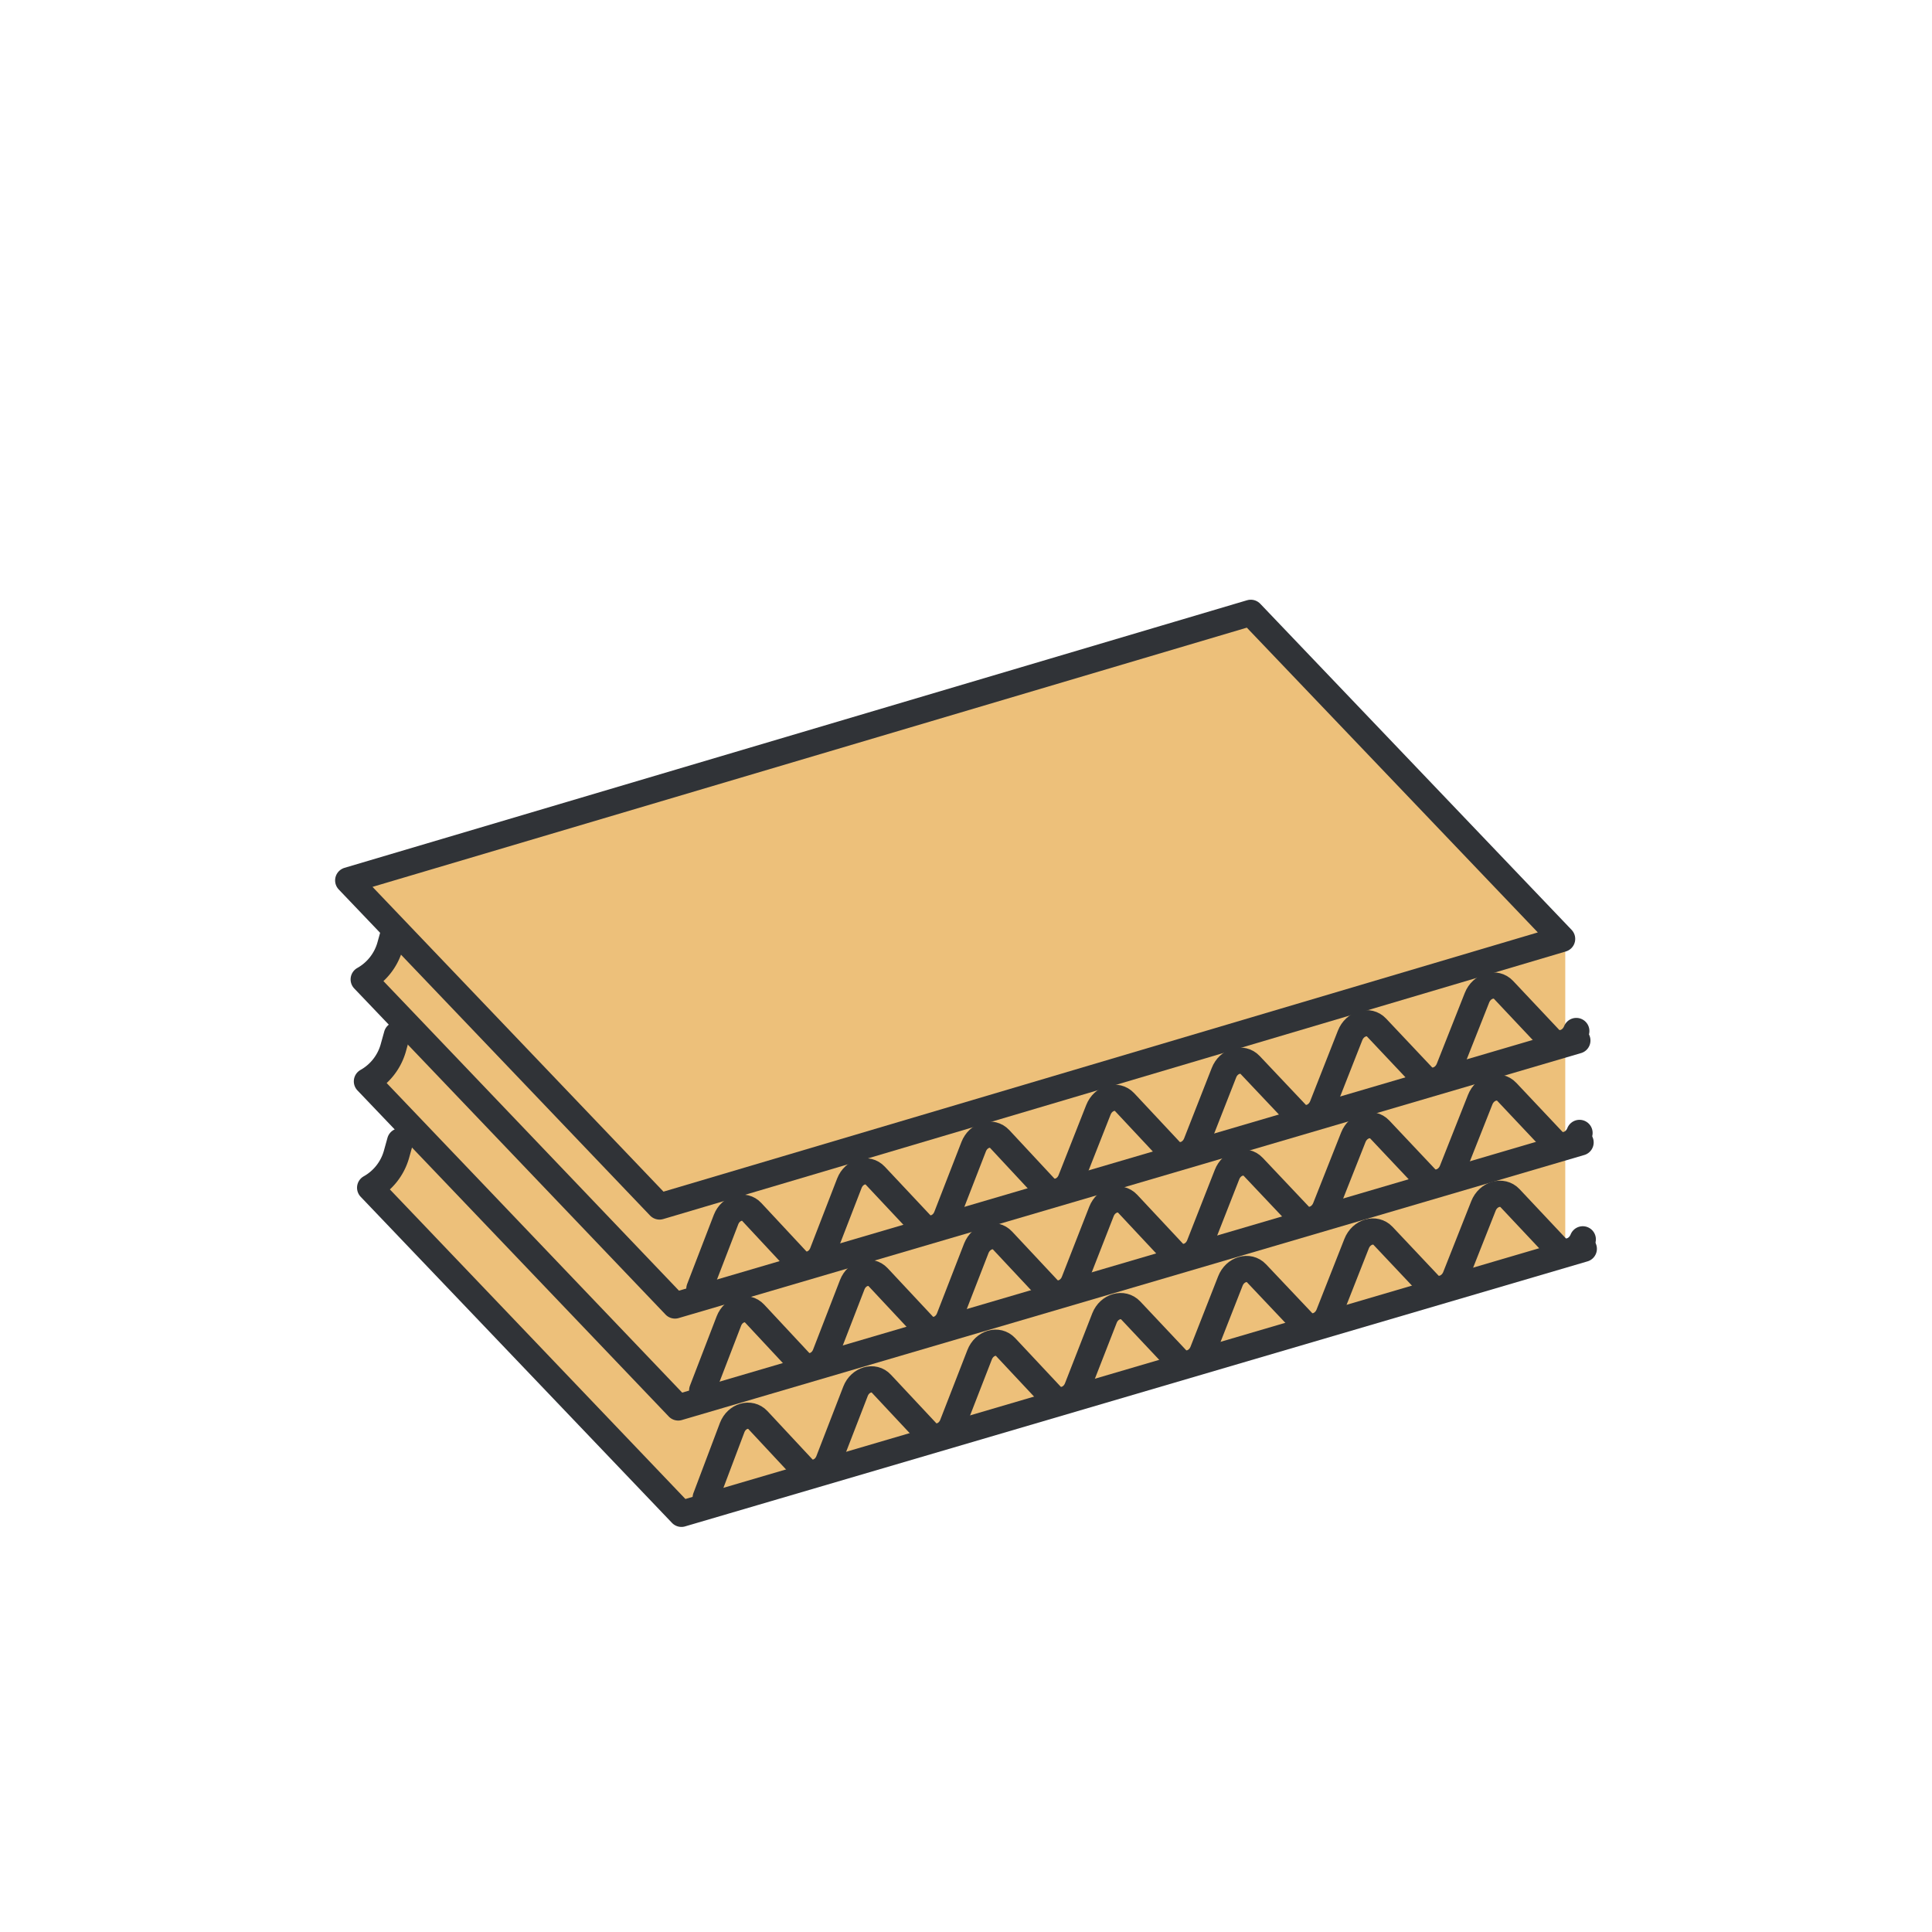
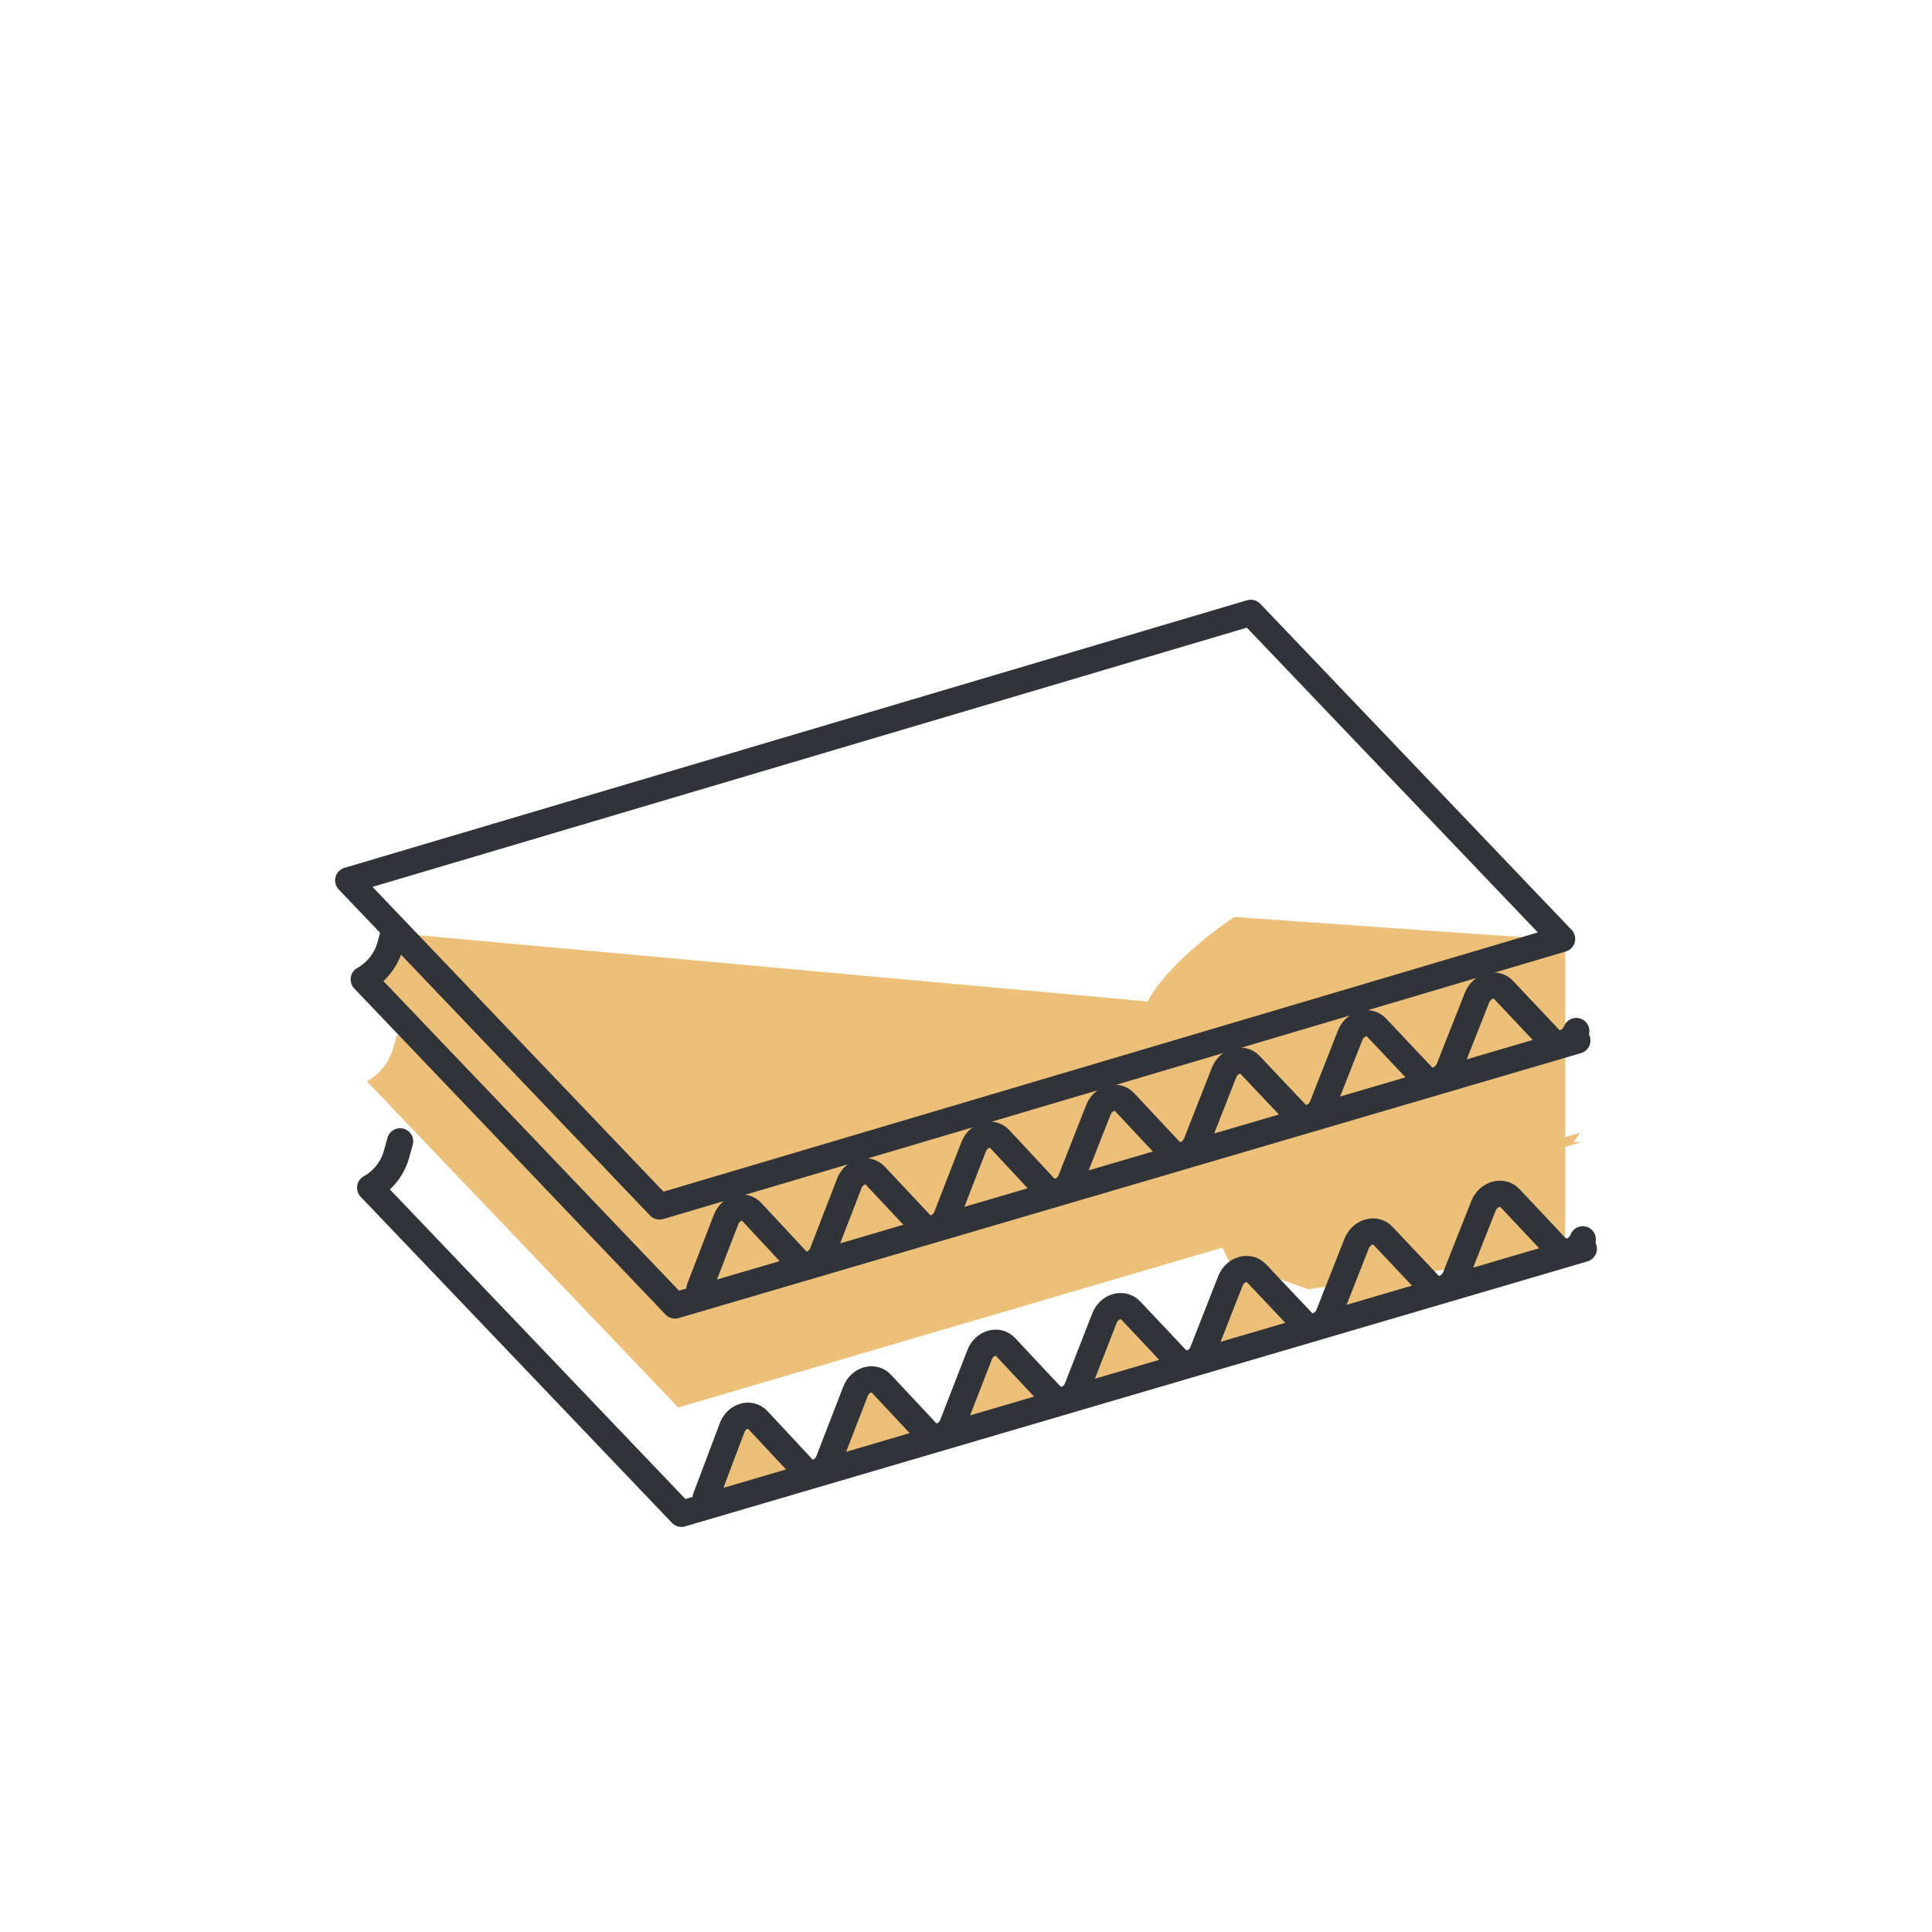
<svg xmlns="http://www.w3.org/2000/svg" viewBox="0 0 516 516">
  <defs>
    <style>.cls-1{fill:#1075c1;opacity:0;}.cls-2{fill:#edc07a;}.cls-3{fill:none;stroke:#303337;stroke-linecap:round;stroke-linejoin:round;stroke-width:7px;}</style>
  </defs>
  <g id="Шар_2">
    <g id="Шар_1-2">
      <rect class="cls-1" width="516" height="516" />
      <path class="cls-2" d="M422.73,331c-1.28,3.22-5,4.32-7.12,2.09L403.3,320c-2.09-2.22-5.83-1.12-7.1,2.09L388.72,341c-1.27,3.2-5,4.29-7.08,2.07l-12.26-13c-2.09-2.21-5.8-1.12-7.06,2.09L354.9,351c-1.25,3.2-4.95,4.29-7,2.08l-12.3-13c-2.08-2.21-5.76-1.11-7,2.08l-7.37,18.78c-1.25,3.19-4.93,4.26-7,2.05L302,350c-2.08-2.21-5.75-1.13-7,2l-7.3,18.71c-1.24,3.17-4.9,4.25-7,2l-12.12-12.94c-2.06-2.2-5.71-1.12-6.94,2.05l-7.25,18.64c-1.23,3.17-4.87,4.23-6.92,2l-12.07-12.9c-2-2.2-5.68-1.13-6.9,2l-7.19,18.58c-1.22,3.16-4.84,4.22-6.89,2l-12-12.87c-2.05-2.19-5.66-1.13-6.87,2L188.48,400" />
-       <path class="cls-2" d="M106.86,304.83l-1,3.59a14.84,14.84,0,0,1-7,8.8h0L182,404.31l241-70.78" />
      <path class="cls-2" d="M418.05,251.12v83.33l-68.68,9.87-21.15-7.54s-26.15-51.84-23.49-64.57,24.91-27.31,24.91-27.31" />
      <path class="cls-2" d="M421.86,302.58c-1.28,3.22-5,4.32-7.12,2.09l-12.31-13.06c-2.1-2.22-5.83-1.12-7.1,2.09l-7.48,18.9c-1.27,3.2-5,4.29-7.08,2.07l-12.26-13c-2.09-2.21-5.8-1.12-7.07,2.09L354,322.56c-1.26,3.2-4.95,4.29-7,2.08l-12.29-13c-2.08-2.21-5.77-1.11-7,2.08l-7.37,18.78c-1.25,3.19-4.93,4.26-7,2l-12.16-13c-2.07-2.21-5.74-1.13-7,2.05l-7.31,18.71c-1.24,3.17-4.9,4.25-7,2l-12.11-12.94c-2.06-2.2-5.71-1.12-7,2.05l-7.24,18.64c-1.23,3.17-4.87,4.23-6.93,2l-12.06-12.9c-2.06-2.2-5.69-1.13-6.91,2l-7.19,18.58c-1.22,3.16-4.84,4.22-6.89,2l-12-12.87c-2.05-2.19-5.66-1.13-6.87,2l-7.13,18.52" />
      <path class="cls-2" d="M106,276.42l-1,3.59a14.86,14.86,0,0,1-7,8.8h0l83.14,87.09,241-70.78" />
      <path class="cls-2" d="M421,275.36c-1.28,3.21-5,4.31-7.12,2.09l-12.31-13.07c-2.1-2.22-5.83-1.12-7.1,2.1L387,285.37c-1.27,3.21-5,4.3-7.08,2.08l-12.26-13c-2.09-2.22-5.8-1.12-7.07,2.08l-7.41,18.84c-1.26,3.19-4.95,4.28-7,2.07l-12.29-13c-2.08-2.2-5.77-1.11-7,2.08l-7.37,18.78c-1.25,3.19-4.93,4.27-7,2.06l-12.16-13c-2.07-2.21-5.74-1.13-7,2.06L286,315.1c-1.24,3.18-4.9,4.25-7,2L267,304.21c-2.06-2.2-5.71-1.13-6.95,2.05l-7.24,18.64c-1.23,3.16-4.87,4.23-6.93,2L233.77,314c-2.06-2.2-5.68-1.12-6.91,2l-7.19,18.58c-1.22,3.15-4.84,4.21-6.88,2l-12-12.88c-2-2.19-5.65-1.12-6.87,2l-7.13,18.51" />
-       <polygon class="cls-2" points="417.21 250.76 176.15 322.23 93 235.14 334.06 163.67 417.21 250.76" />
      <path class="cls-2" d="M105.14,249.19l-1,3.59a14.86,14.86,0,0,1-7,8.8h0l83.14,87.09,241-70.77" />
      <path class="cls-3" d="M422.73,331c-1.28,3.22-5,4.32-7.12,2.09L403.3,320c-2.09-2.22-5.83-1.12-7.1,2.09L388.72,341c-1.27,3.2-5,4.29-7.08,2.07l-12.26-13c-2.09-2.21-5.8-1.12-7.06,2.09L354.9,351c-1.25,3.2-4.95,4.29-7,2.08l-12.3-13c-2.08-2.21-5.76-1.11-7,2.08l-7.37,18.78c-1.25,3.19-4.93,4.26-7,2.05L302,350c-2.08-2.21-5.75-1.13-7,2l-7.3,18.71c-1.24,3.17-4.9,4.25-7,2l-12.12-12.94c-2.06-2.2-5.71-1.12-6.94,2.05l-7.25,18.64c-1.23,3.17-4.87,4.23-6.92,2l-12.07-12.9c-2-2.2-5.68-1.13-6.9,2l-7.19,18.58c-1.22,3.16-4.84,4.22-6.89,2l-12-12.87c-2.05-2.19-5.66-1.13-6.87,2L188.48,400" />
      <path class="cls-3" d="M106.86,304.83l-1,3.59a14.84,14.84,0,0,1-7,8.8h0L182,404.31l241-70.78" />
-       <path class="cls-3" d="M421.86,302.58c-1.28,3.22-5,4.32-7.12,2.09l-12.31-13.06c-2.1-2.22-5.83-1.12-7.1,2.09l-7.48,18.9c-1.27,3.2-5,4.29-7.08,2.07l-12.26-13c-2.09-2.21-5.8-1.12-7.07,2.09L354,322.56c-1.26,3.2-4.95,4.29-7,2.08l-12.29-13c-2.08-2.21-5.77-1.11-7,2.08l-7.37,18.78c-1.25,3.19-4.93,4.26-7,2l-12.16-13c-2.07-2.21-5.74-1.13-7,2.05l-7.31,18.71c-1.24,3.17-4.9,4.25-7,2l-12.11-12.94c-2.06-2.2-5.71-1.12-7,2.05l-7.24,18.64c-1.23,3.17-4.87,4.23-6.93,2l-12.06-12.9c-2.06-2.2-5.69-1.13-6.91,2l-7.19,18.58c-1.22,3.16-4.84,4.22-6.89,2l-12-12.87c-2.05-2.19-5.66-1.13-6.87,2l-7.13,18.52" />
-       <path class="cls-3" d="M106,276.42l-1,3.59a14.86,14.86,0,0,1-7,8.8h0l83.14,87.09,241-70.78" />
      <path class="cls-3" d="M421,275.36c-1.28,3.21-5,4.31-7.12,2.09l-12.31-13.07c-2.1-2.22-5.83-1.12-7.1,2.1L387,285.37c-1.27,3.21-5,4.3-7.08,2.08l-12.26-13c-2.09-2.22-5.8-1.12-7.07,2.08l-7.41,18.84c-1.26,3.19-4.95,4.28-7,2.07l-12.29-13c-2.08-2.2-5.77-1.11-7,2.08l-7.37,18.78c-1.25,3.19-4.93,4.27-7,2.06l-12.16-13c-2.07-2.21-5.74-1.13-7,2.06L286,315.1c-1.24,3.18-4.9,4.25-7,2L267,304.21c-2.06-2.2-5.71-1.13-6.95,2.05l-7.24,18.64c-1.23,3.16-4.87,4.23-6.93,2L233.77,314c-2.06-2.2-5.68-1.12-6.91,2l-7.19,18.58c-1.22,3.15-4.84,4.21-6.88,2l-12-12.88c-2-2.19-5.65-1.12-6.87,2l-7.13,18.51" />
      <polygon class="cls-3" points="417.21 250.76 176.15 322.23 93 235.14 334.06 163.67 417.21 250.76" />
      <path class="cls-3" d="M105.14,249.19l-1,3.59a14.86,14.86,0,0,1-7,8.8h0l83.14,87.09,241-70.77" />
    </g>
  </g>
</svg>